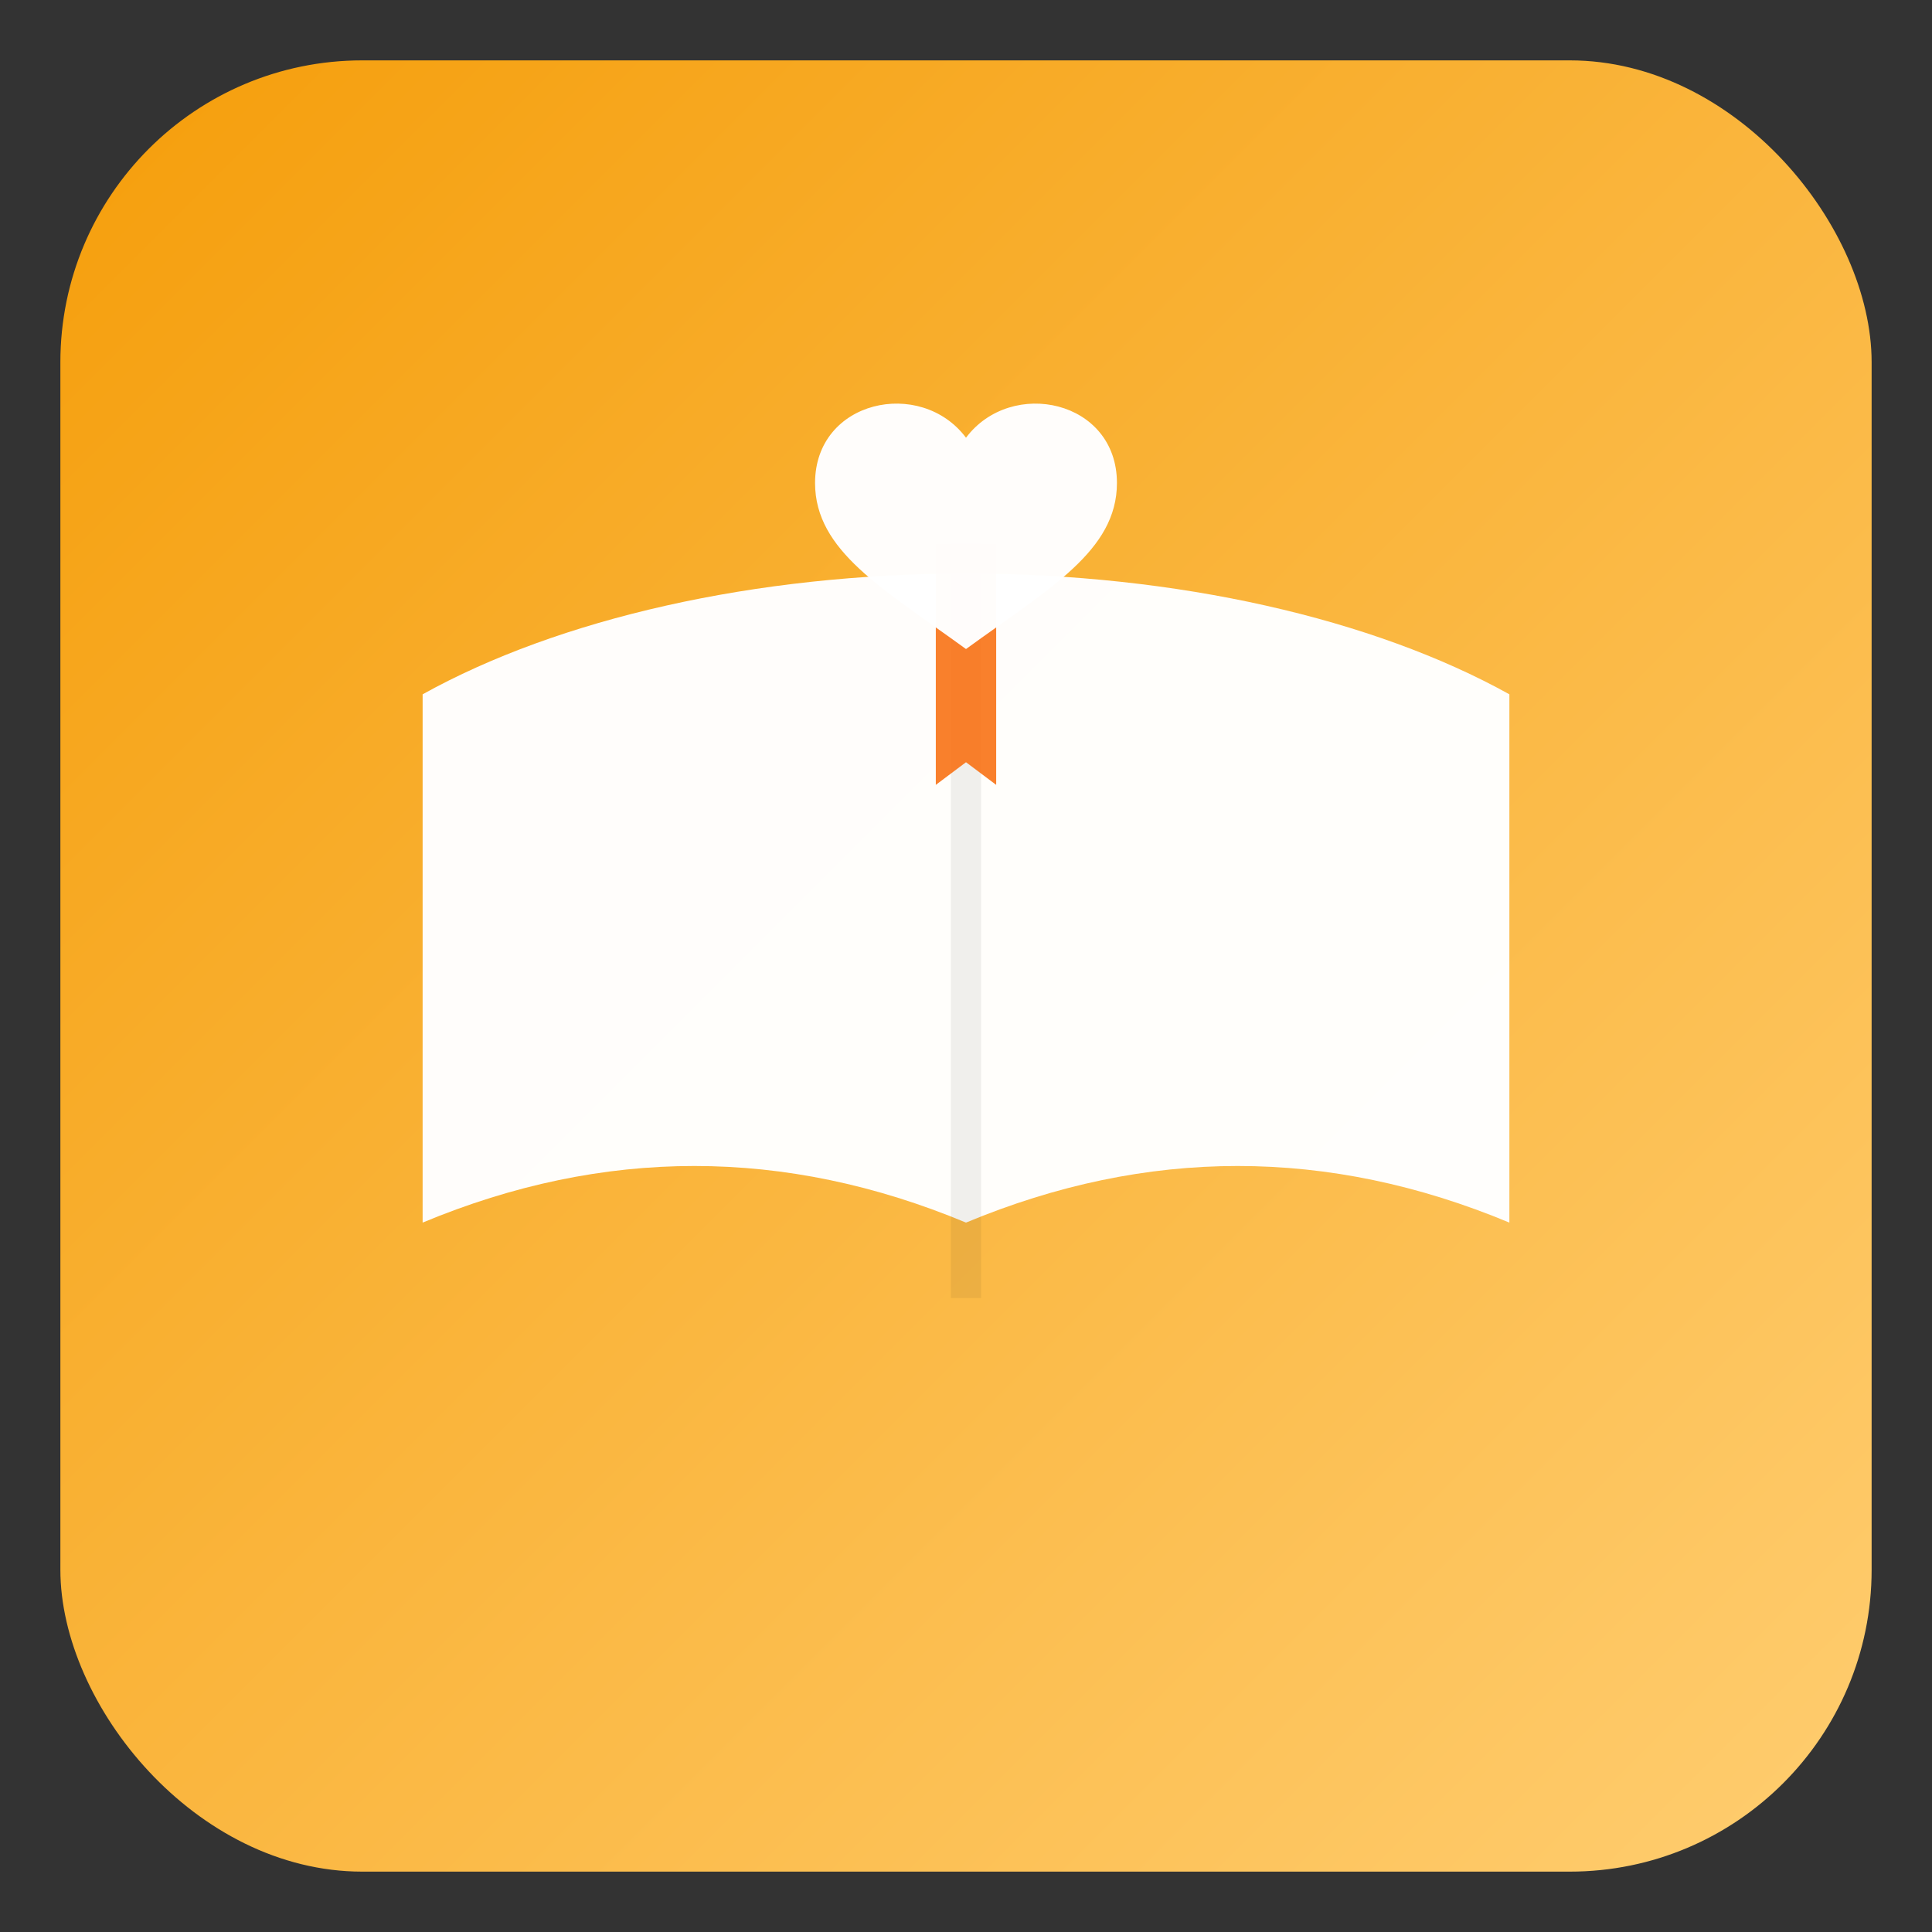
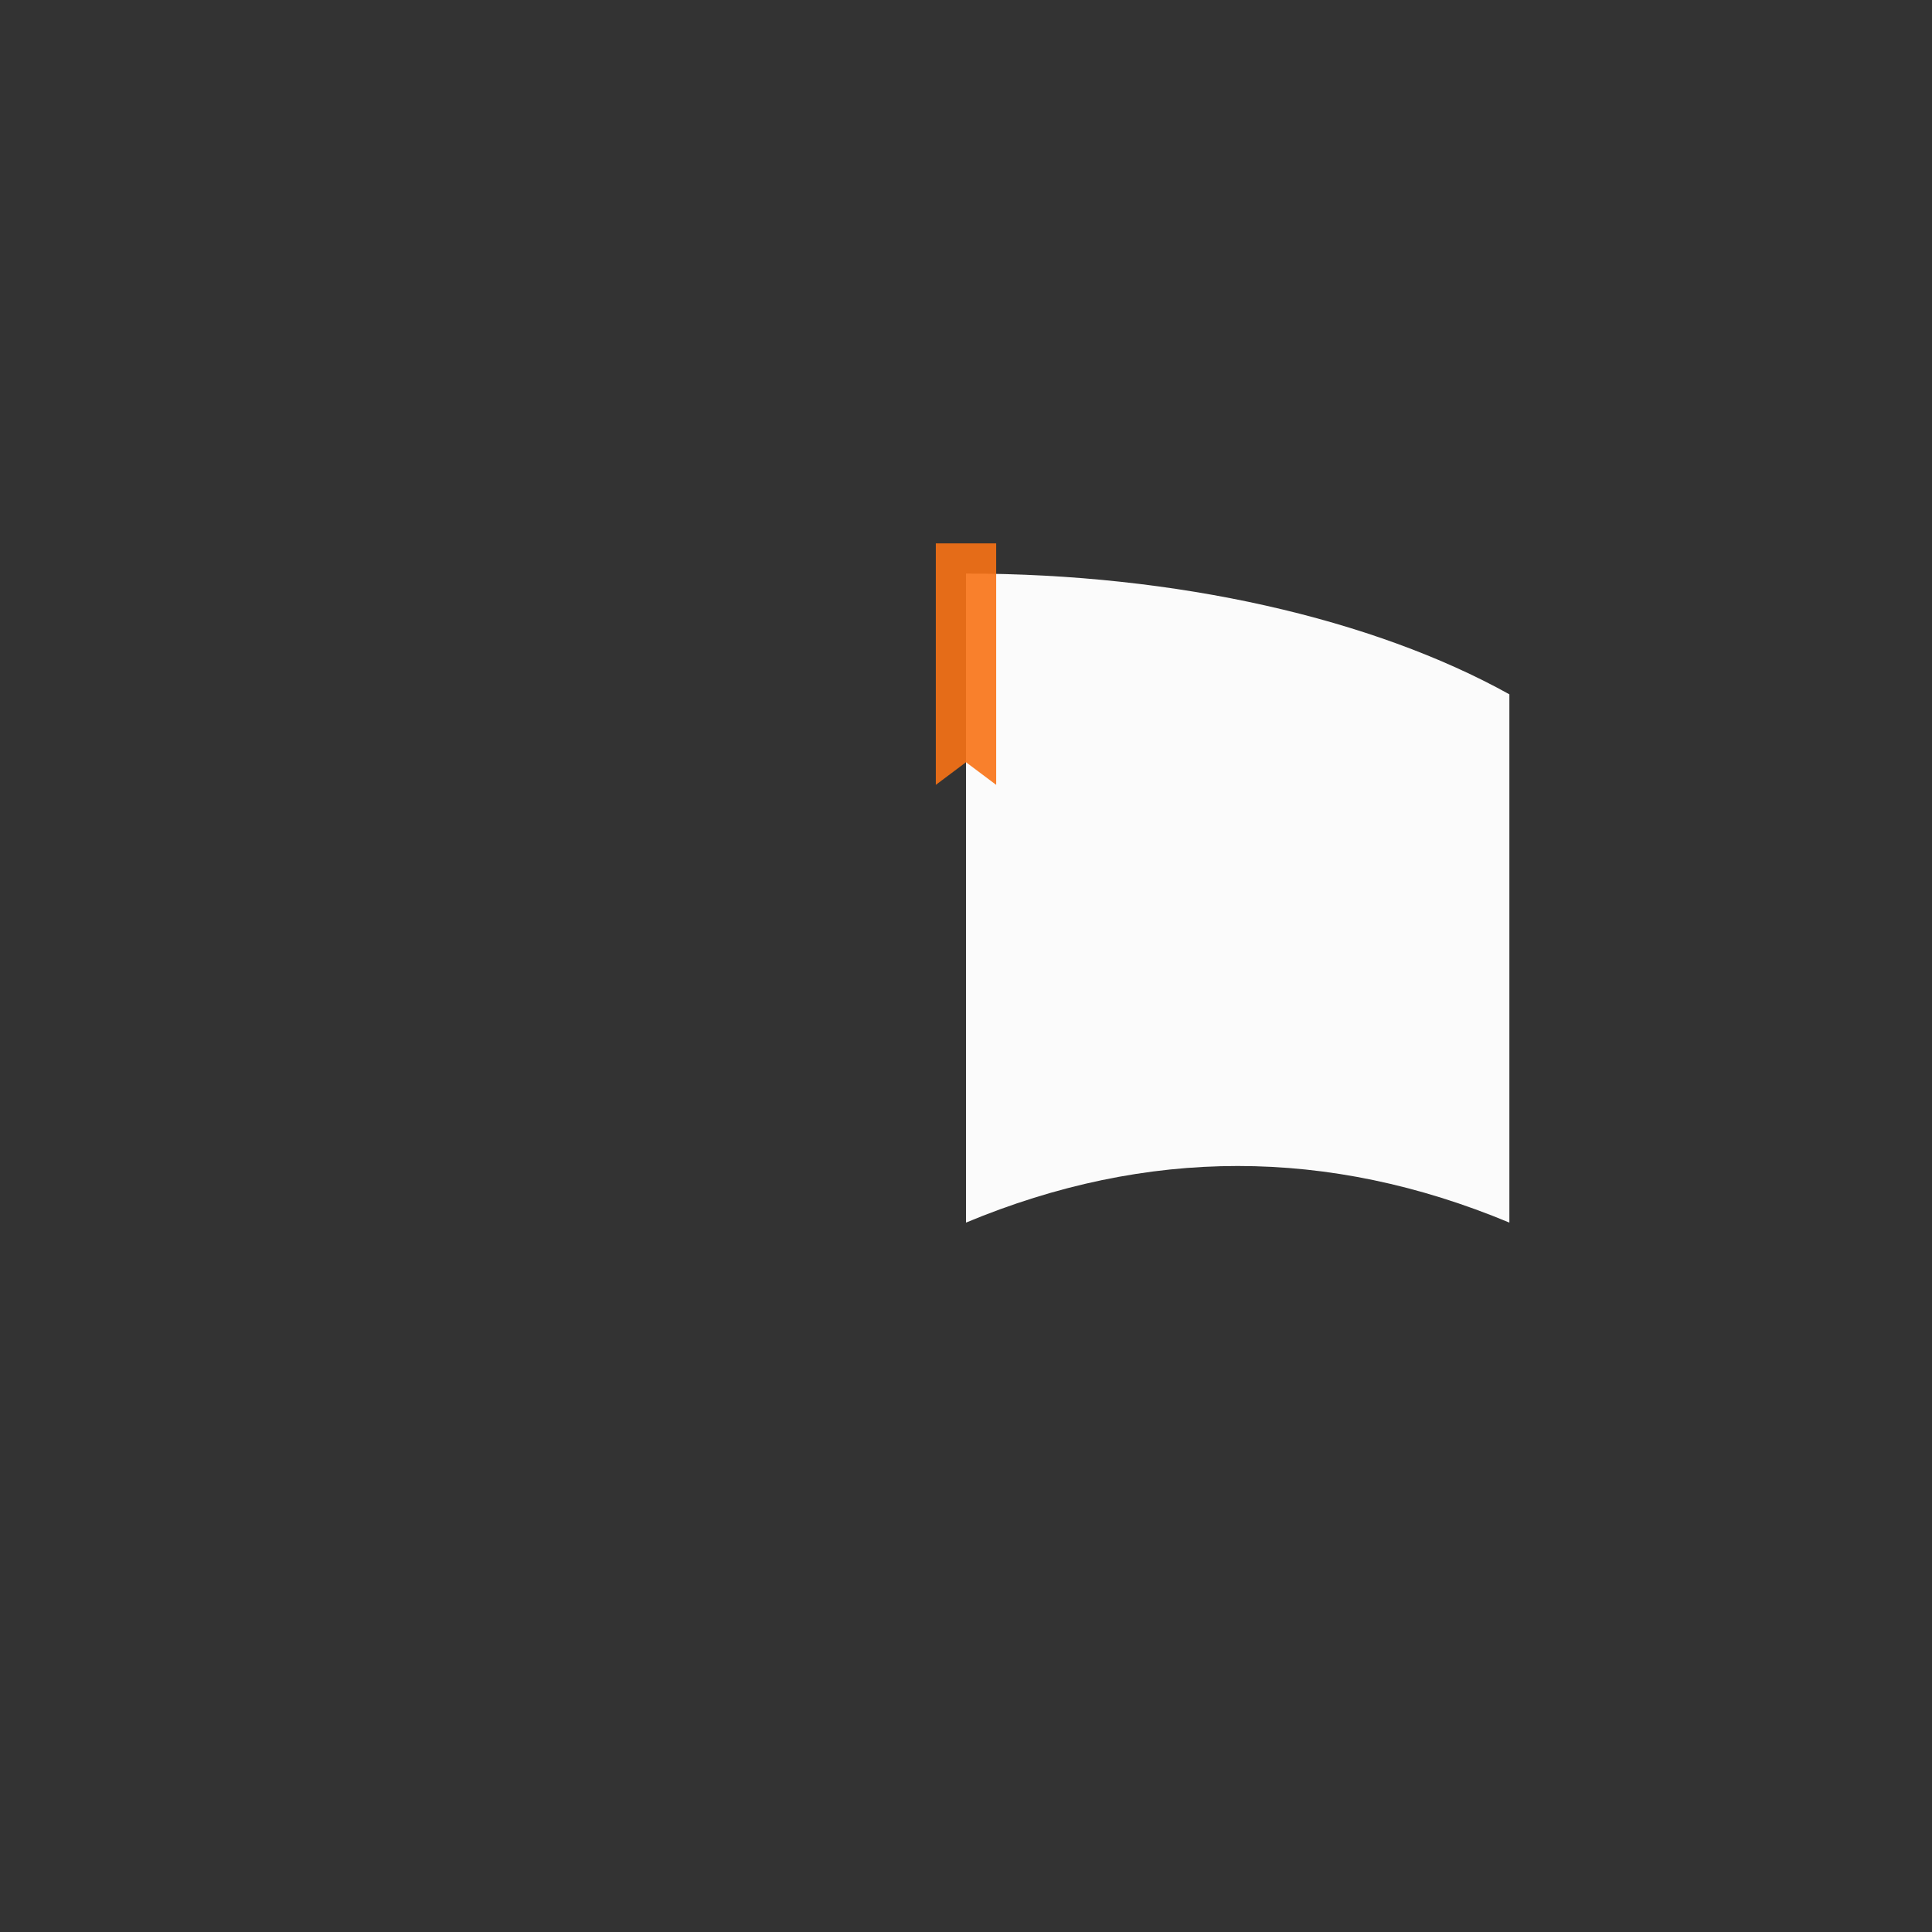
<svg xmlns="http://www.w3.org/2000/svg" viewBox="0 0 256 256">
  <rect x="0" y="0" width="256" height="256" fill="#333333" stroke="none" />
  <defs>
    <linearGradient id="g" x1="0" y1="0" x2="1" y2="1">
      <stop offset="0%" stop-color="#f59e0b" />
      <stop offset="100%" stop-color="#ffcd70" />
    </linearGradient>
  </defs>
-   <rect x="8" y="8" width="240" height="240" rx="40" fill="url(#g)" />
-   <path d="M56 92c18-10 44-16 72-16v86c-24-10-48-10-72 0V92z" fill="#ffffff" opacity="0.98" />
  <path d="M200 92c-18-10-44-16-72-16v86c24-10 48-10 72 0V92z" fill="#ffffff" opacity="0.98" />
-   <rect x="126" y="72" width="4" height="100" fill="#000" opacity="0.06" />
  <path d="M124 72h8v32l-4-3-4 3V72z" fill="#f97316" opacity="0.9" />
-   <path d="M128 58c-6-8-20-5-20 6 0 9 9 14 20 22 11-8 20-13 20-22 0-11-14-14-20-6z" fill="#ffffff" opacity="0.98" />
</svg>